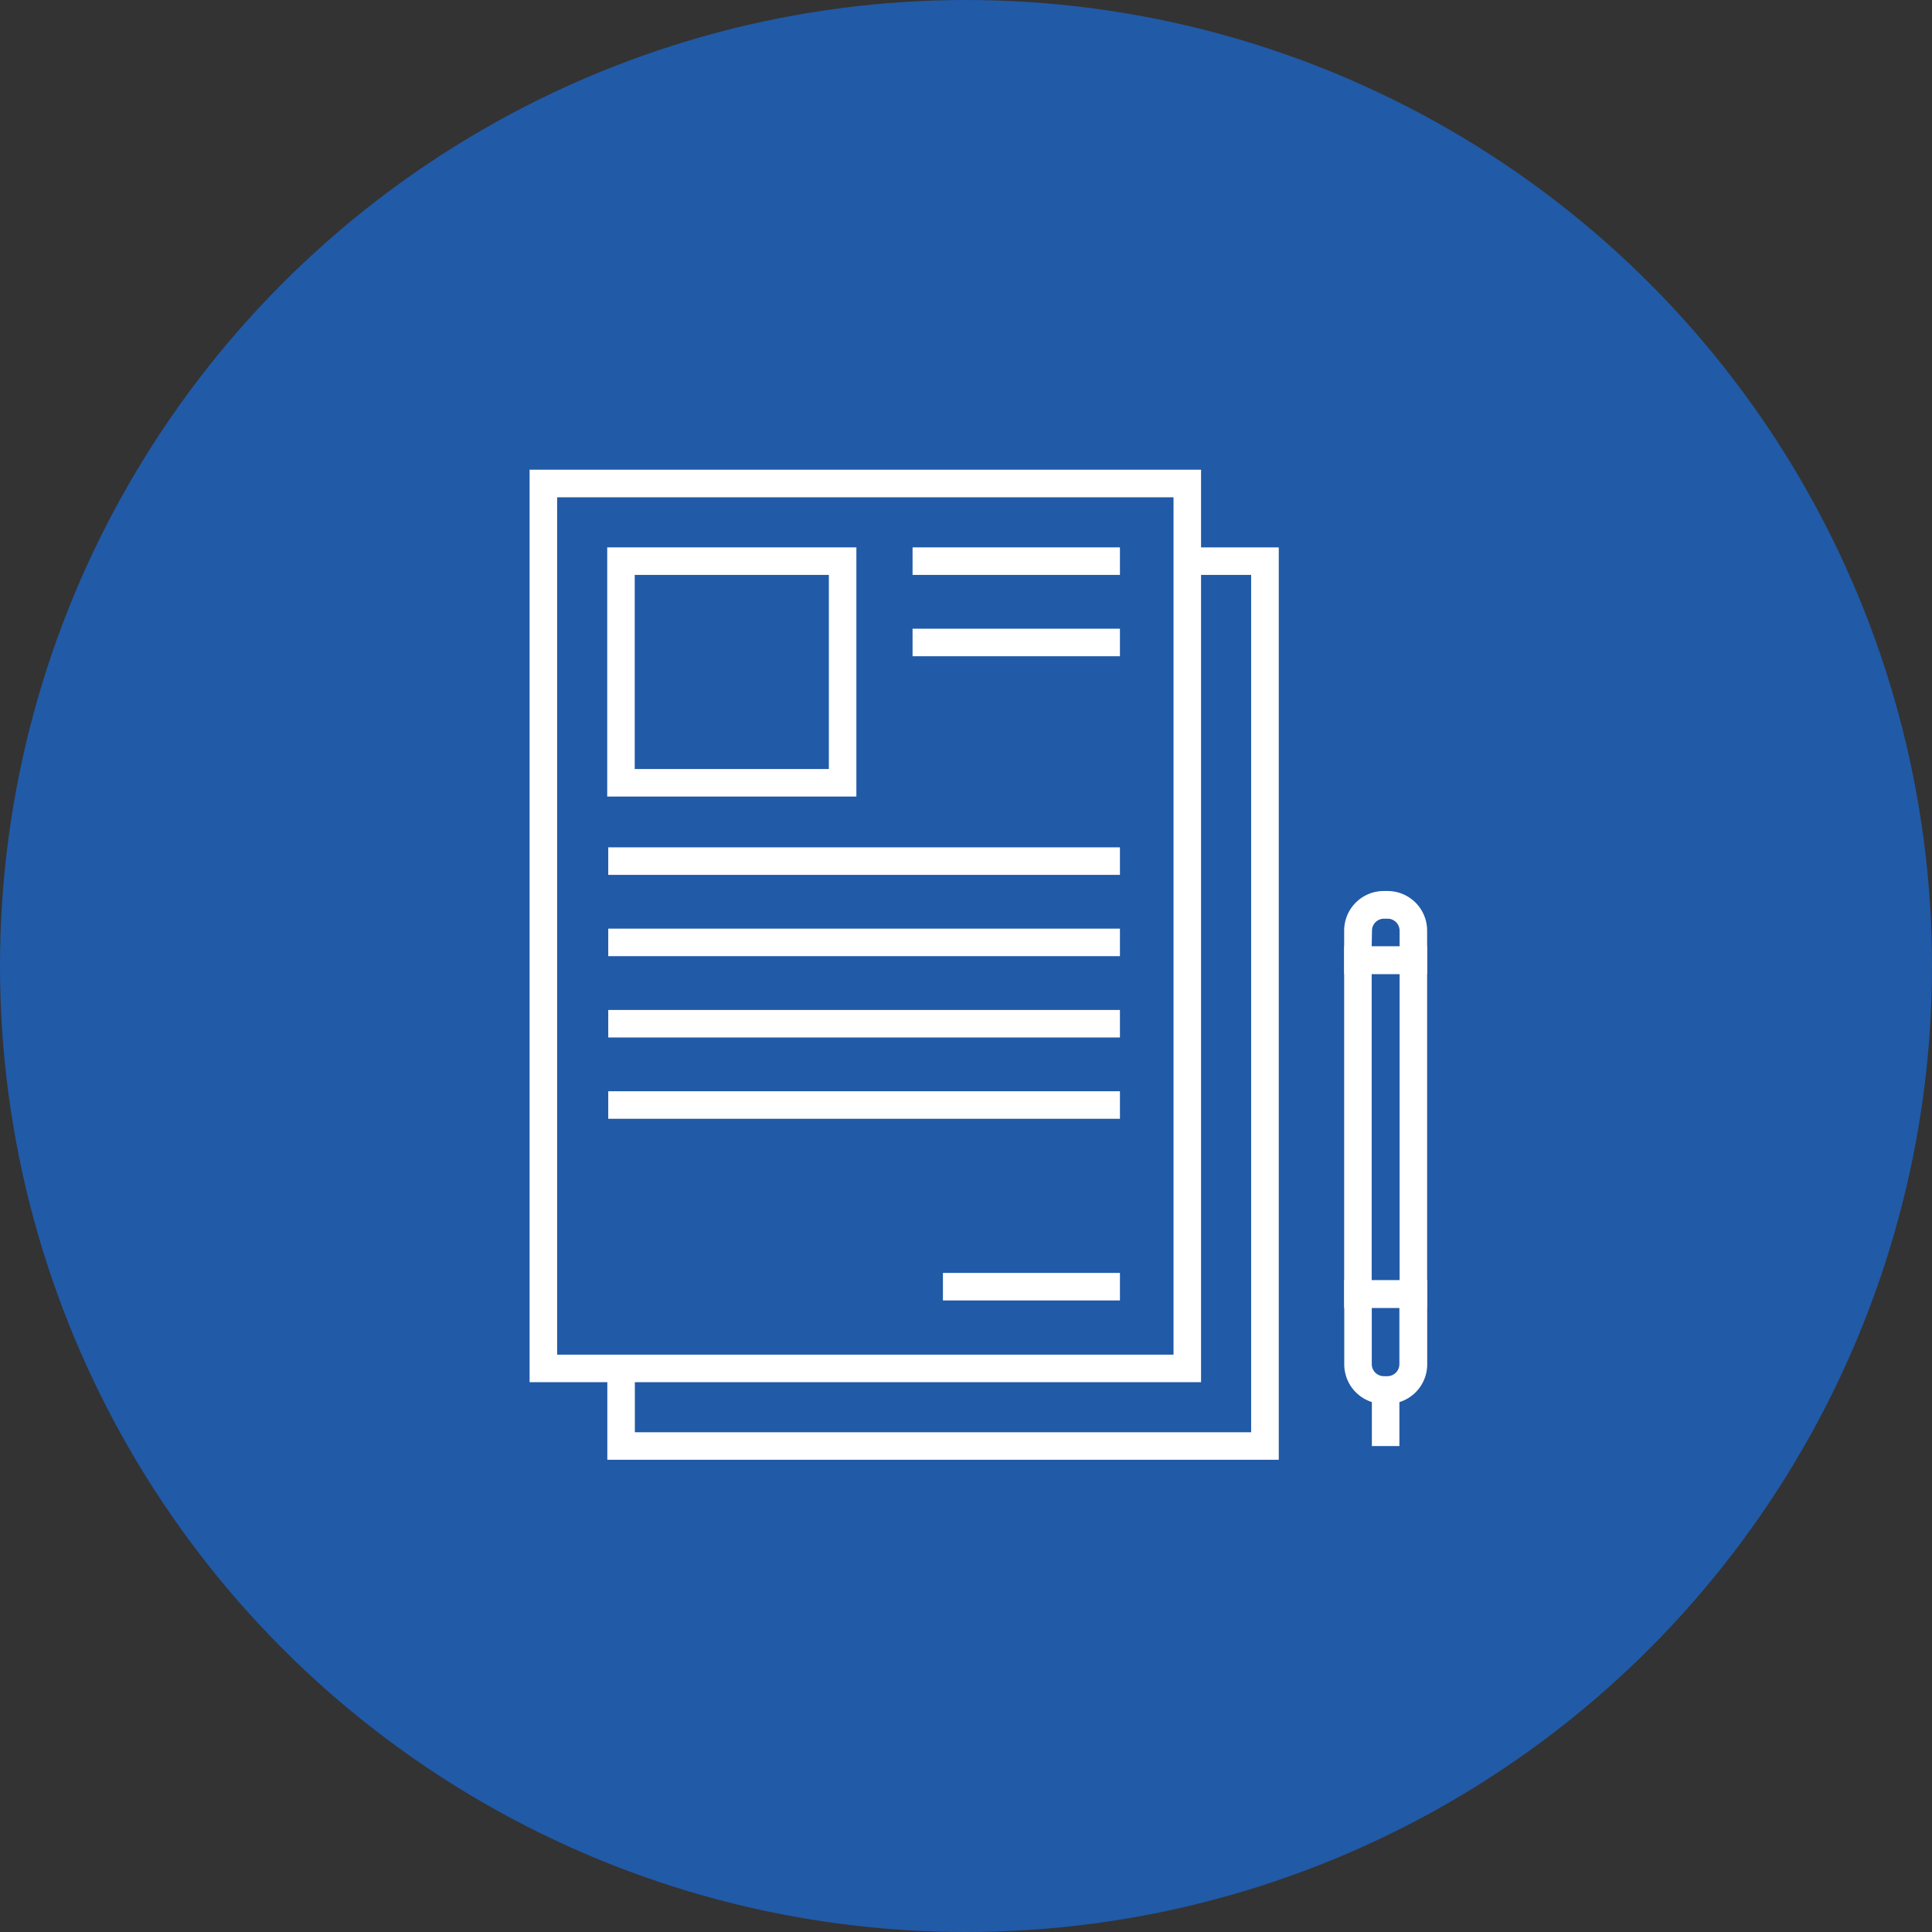
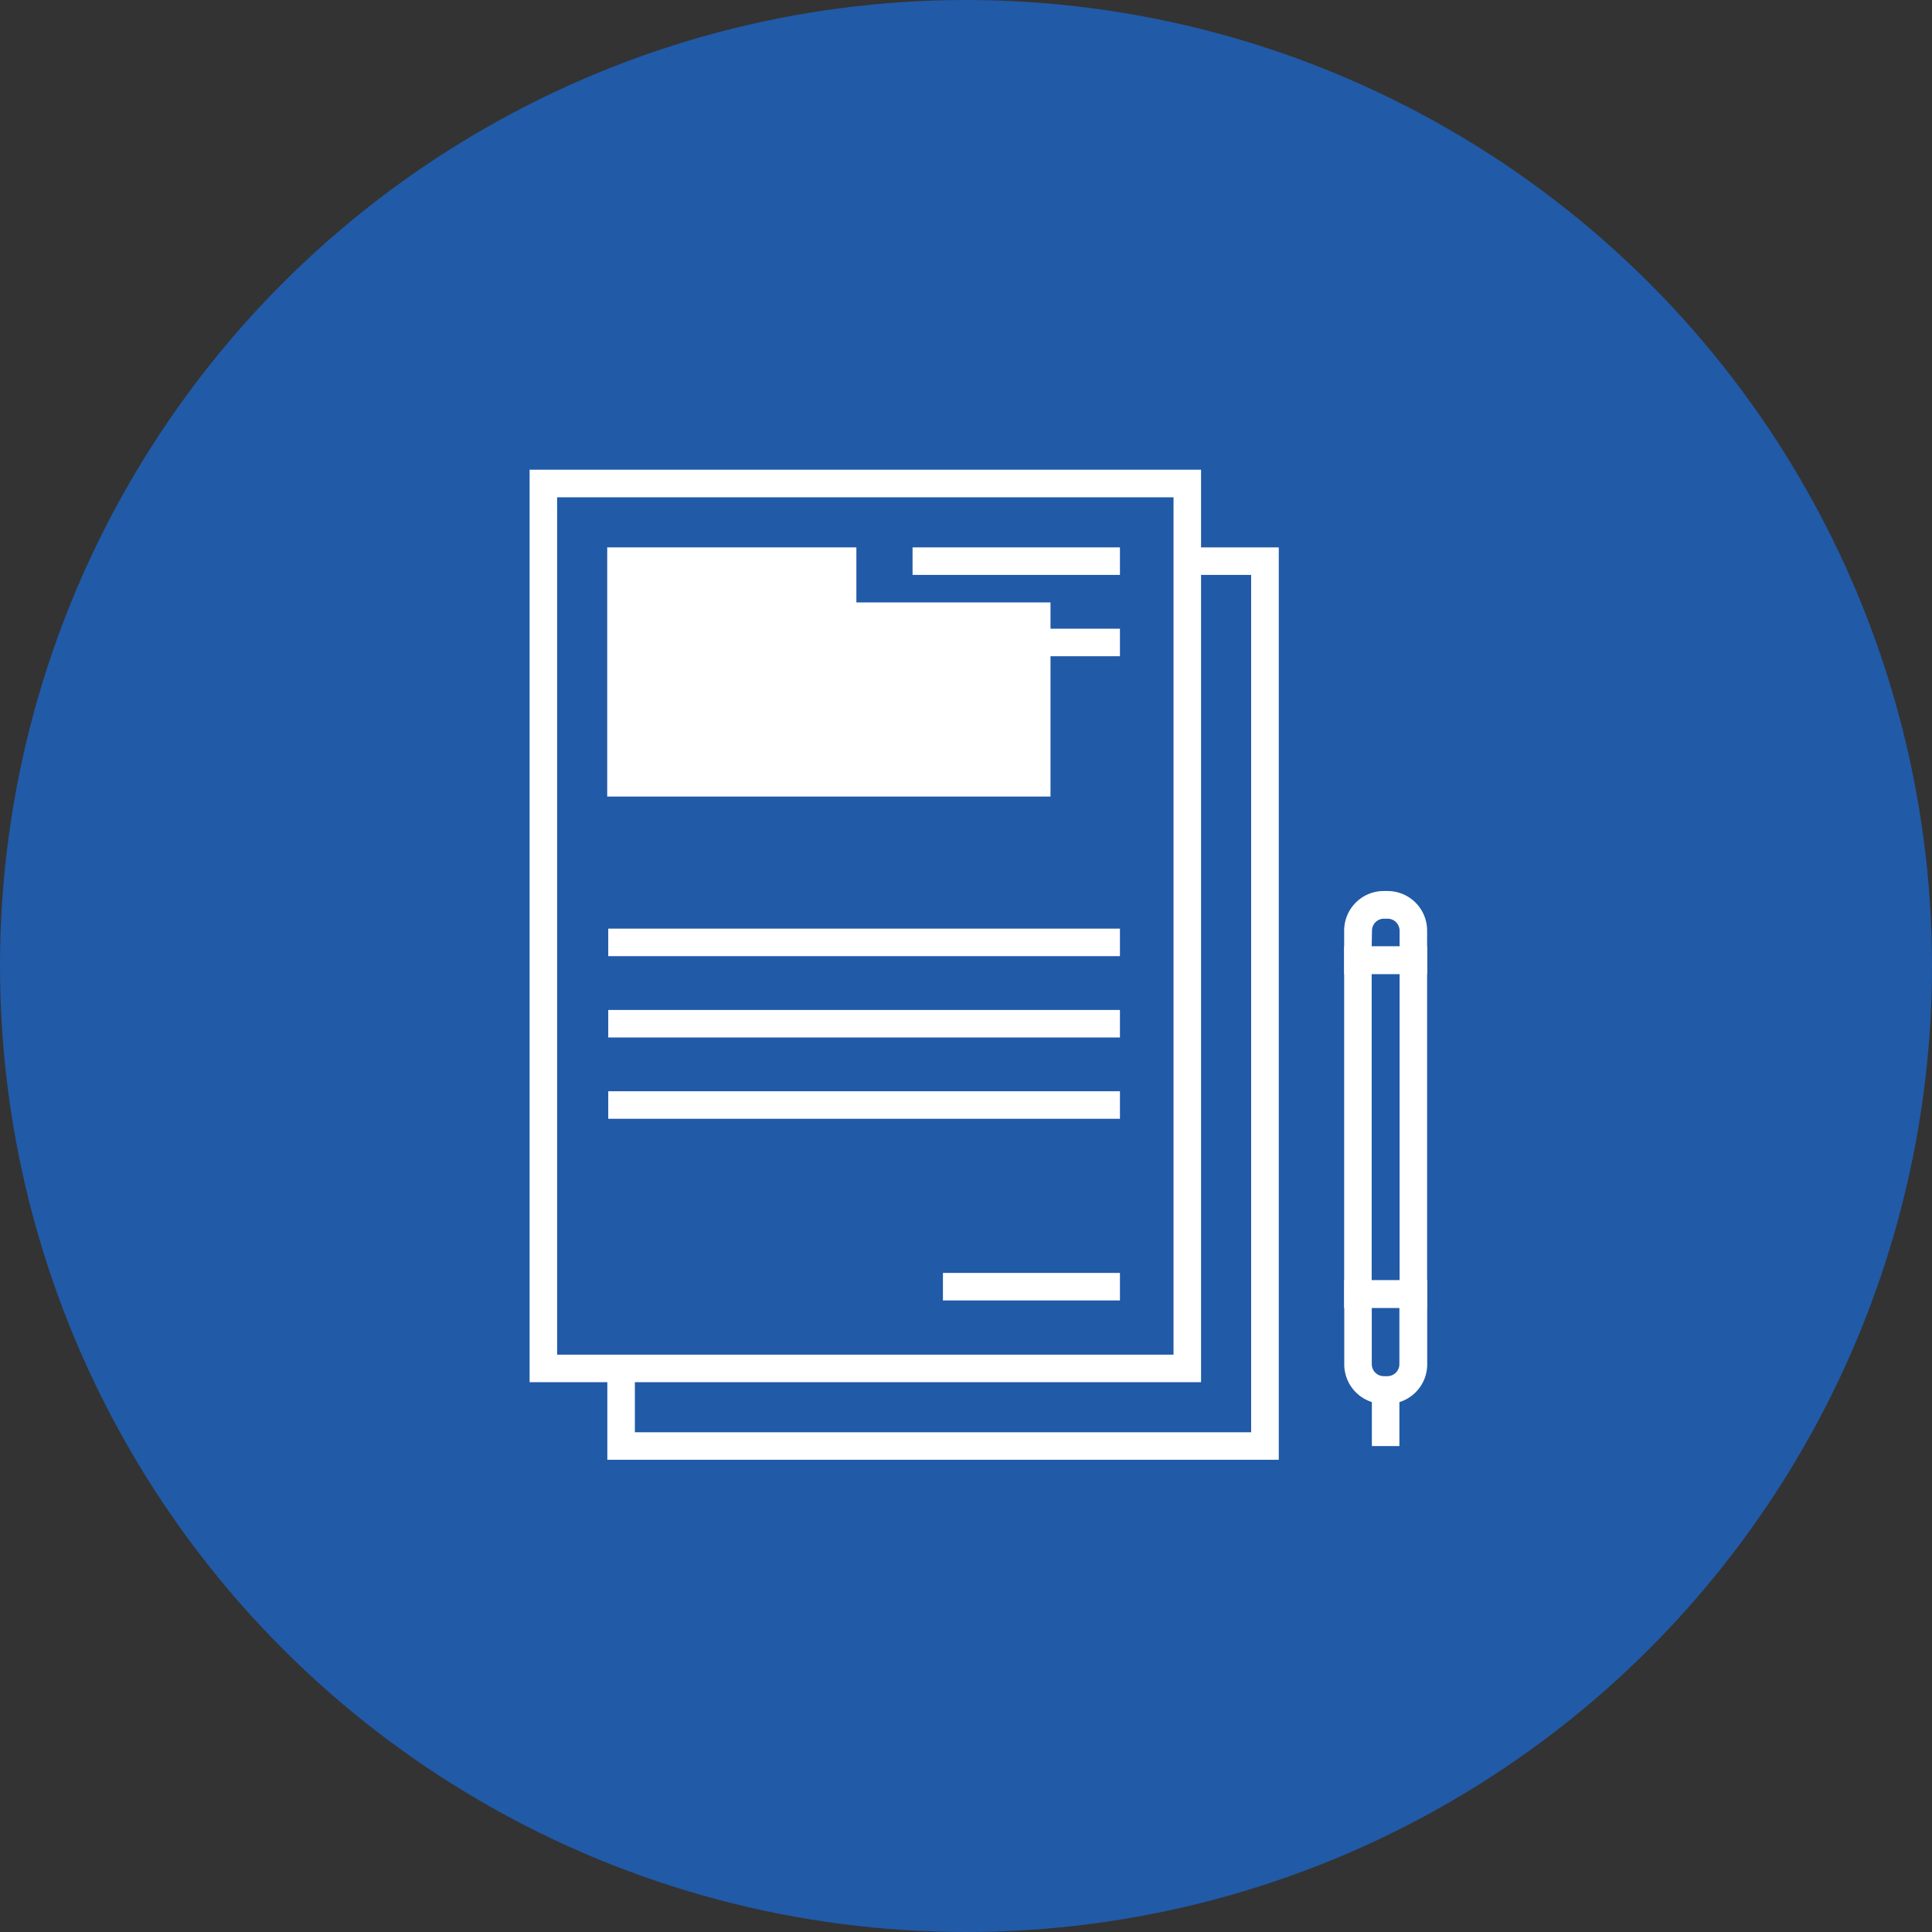
<svg xmlns="http://www.w3.org/2000/svg" width="65" height="65" viewBox="0 0 65 65">
  <rect x="0" y="0" width="65" height="65" fill="#333333" stroke="none" />
  <g transform="translate(-345 -672.5)">
    <circle cx="32.5" cy="32.5" r="32.5" transform="translate(345 672.5)" fill="#215aa7" />
    <g transform="translate(145.172 581.878)">
      <g transform="translate(217.646 106.427)">
        <path d="M240.236,137.124h-22.59v-30.7h22.59Zm-21.664-.926H239.31V107.353H218.572Z" transform="translate(-217.646 -106.427)" fill="#fff" />
        <path d="M248.7,145.584h-22.59V142.51h.926v2.148H247.77V115.813h-2.148v-.926H248.7Z" transform="translate(-223.495 -112.276)" fill="#fff" />
-         <path d="M234.489,123.27h-8.383v-8.383h8.383Zm-7.457-.926h6.531v-6.531h-6.531Z" transform="translate(-223.495 -112.276)" fill="#fff" />
-         <rect width="17.215" height="0.926" transform="translate(2.646 12.703)" fill="#fff" />
+         <path d="M234.489,123.27h-8.383v-8.383h8.383Zh6.531v-6.531h-6.531Z" transform="translate(-223.495 -112.276)" fill="#fff" />
        <rect width="17.215" height="0.926" transform="translate(2.646 15.438)" fill="#fff" />
        <rect width="17.215" height="0.926" transform="translate(2.646 18.174)" fill="#fff" />
        <rect width="6.977" height="0.926" transform="translate(12.884 2.611)" fill="#fff" />
        <rect width="6.977" height="0.926" transform="translate(12.884 5.347)" fill="#fff" />
        <rect width="17.215" height="0.926" transform="translate(2.646 20.909)" fill="#fff" />
        <rect width="5.955" height="0.926" transform="translate(13.906 27.021)" fill="#fff" />
      </g>
      <g transform="translate(245.051 120.599)">
        <path d="M309.228,170.544h-2.791V158.386h2.791Zm-1.865-.926h.939V159.312h-.939Z" transform="translate(-306.437 -156.521)" fill="#fff" />
        <path d="M307.9,198.938h-.129a1.332,1.332,0,0,1-1.331-1.331v-2.828h2.791v2.828A1.332,1.332,0,0,1,307.9,198.938Zm-.534-3.233v1.9a.405.405,0,0,0,.4.4h.129a.405.405,0,0,0,.4-.4v-1.9Z" transform="translate(-306.437 -181.682)" fill="#fff" />
        <rect width="0.926" height="1.88" transform="translate(0.932 16.794)" fill="#fff" />
        <path d="M309.228,155.134h-2.791v-1.46a1.332,1.332,0,0,1,1.331-1.331h.129a1.332,1.332,0,0,1,1.331,1.331Zm-1.865-.926h.939v-.534a.405.405,0,0,0-.4-.4h-.129a.405.405,0,0,0-.4.4Z" transform="translate(-306.437 -152.343)" fill="#fff" />
      </g>
    </g>
  </g>
</svg>